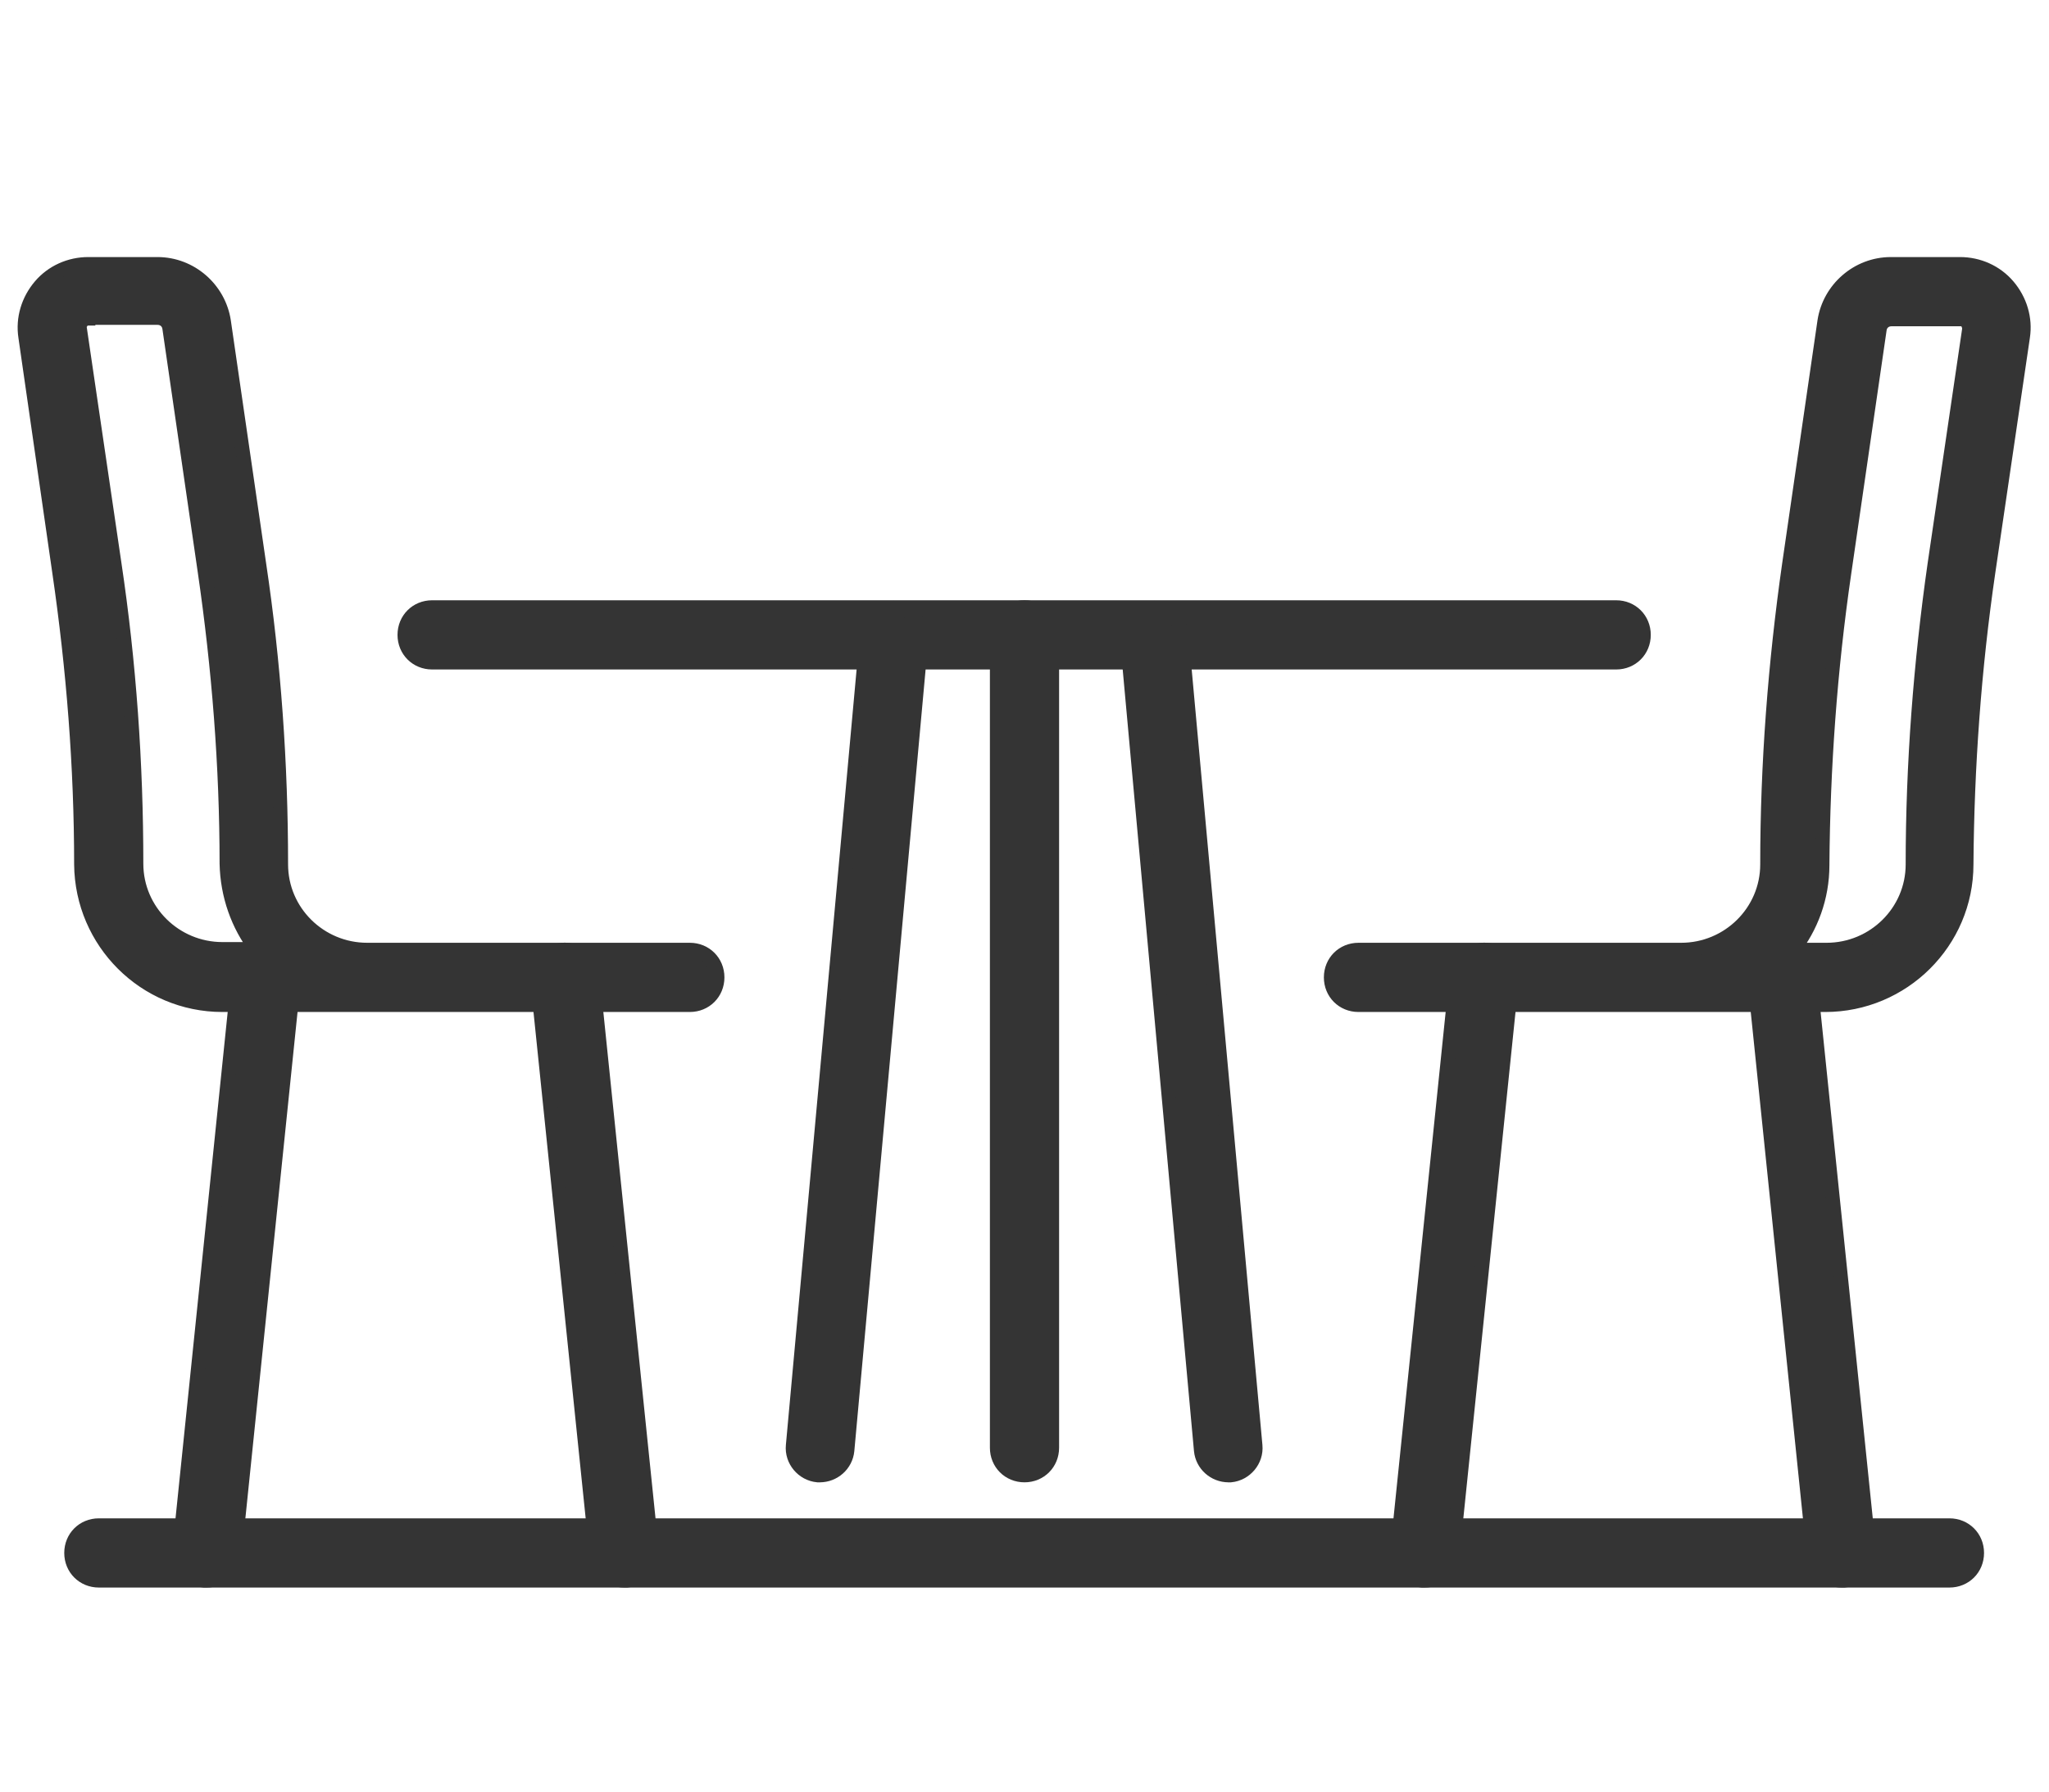
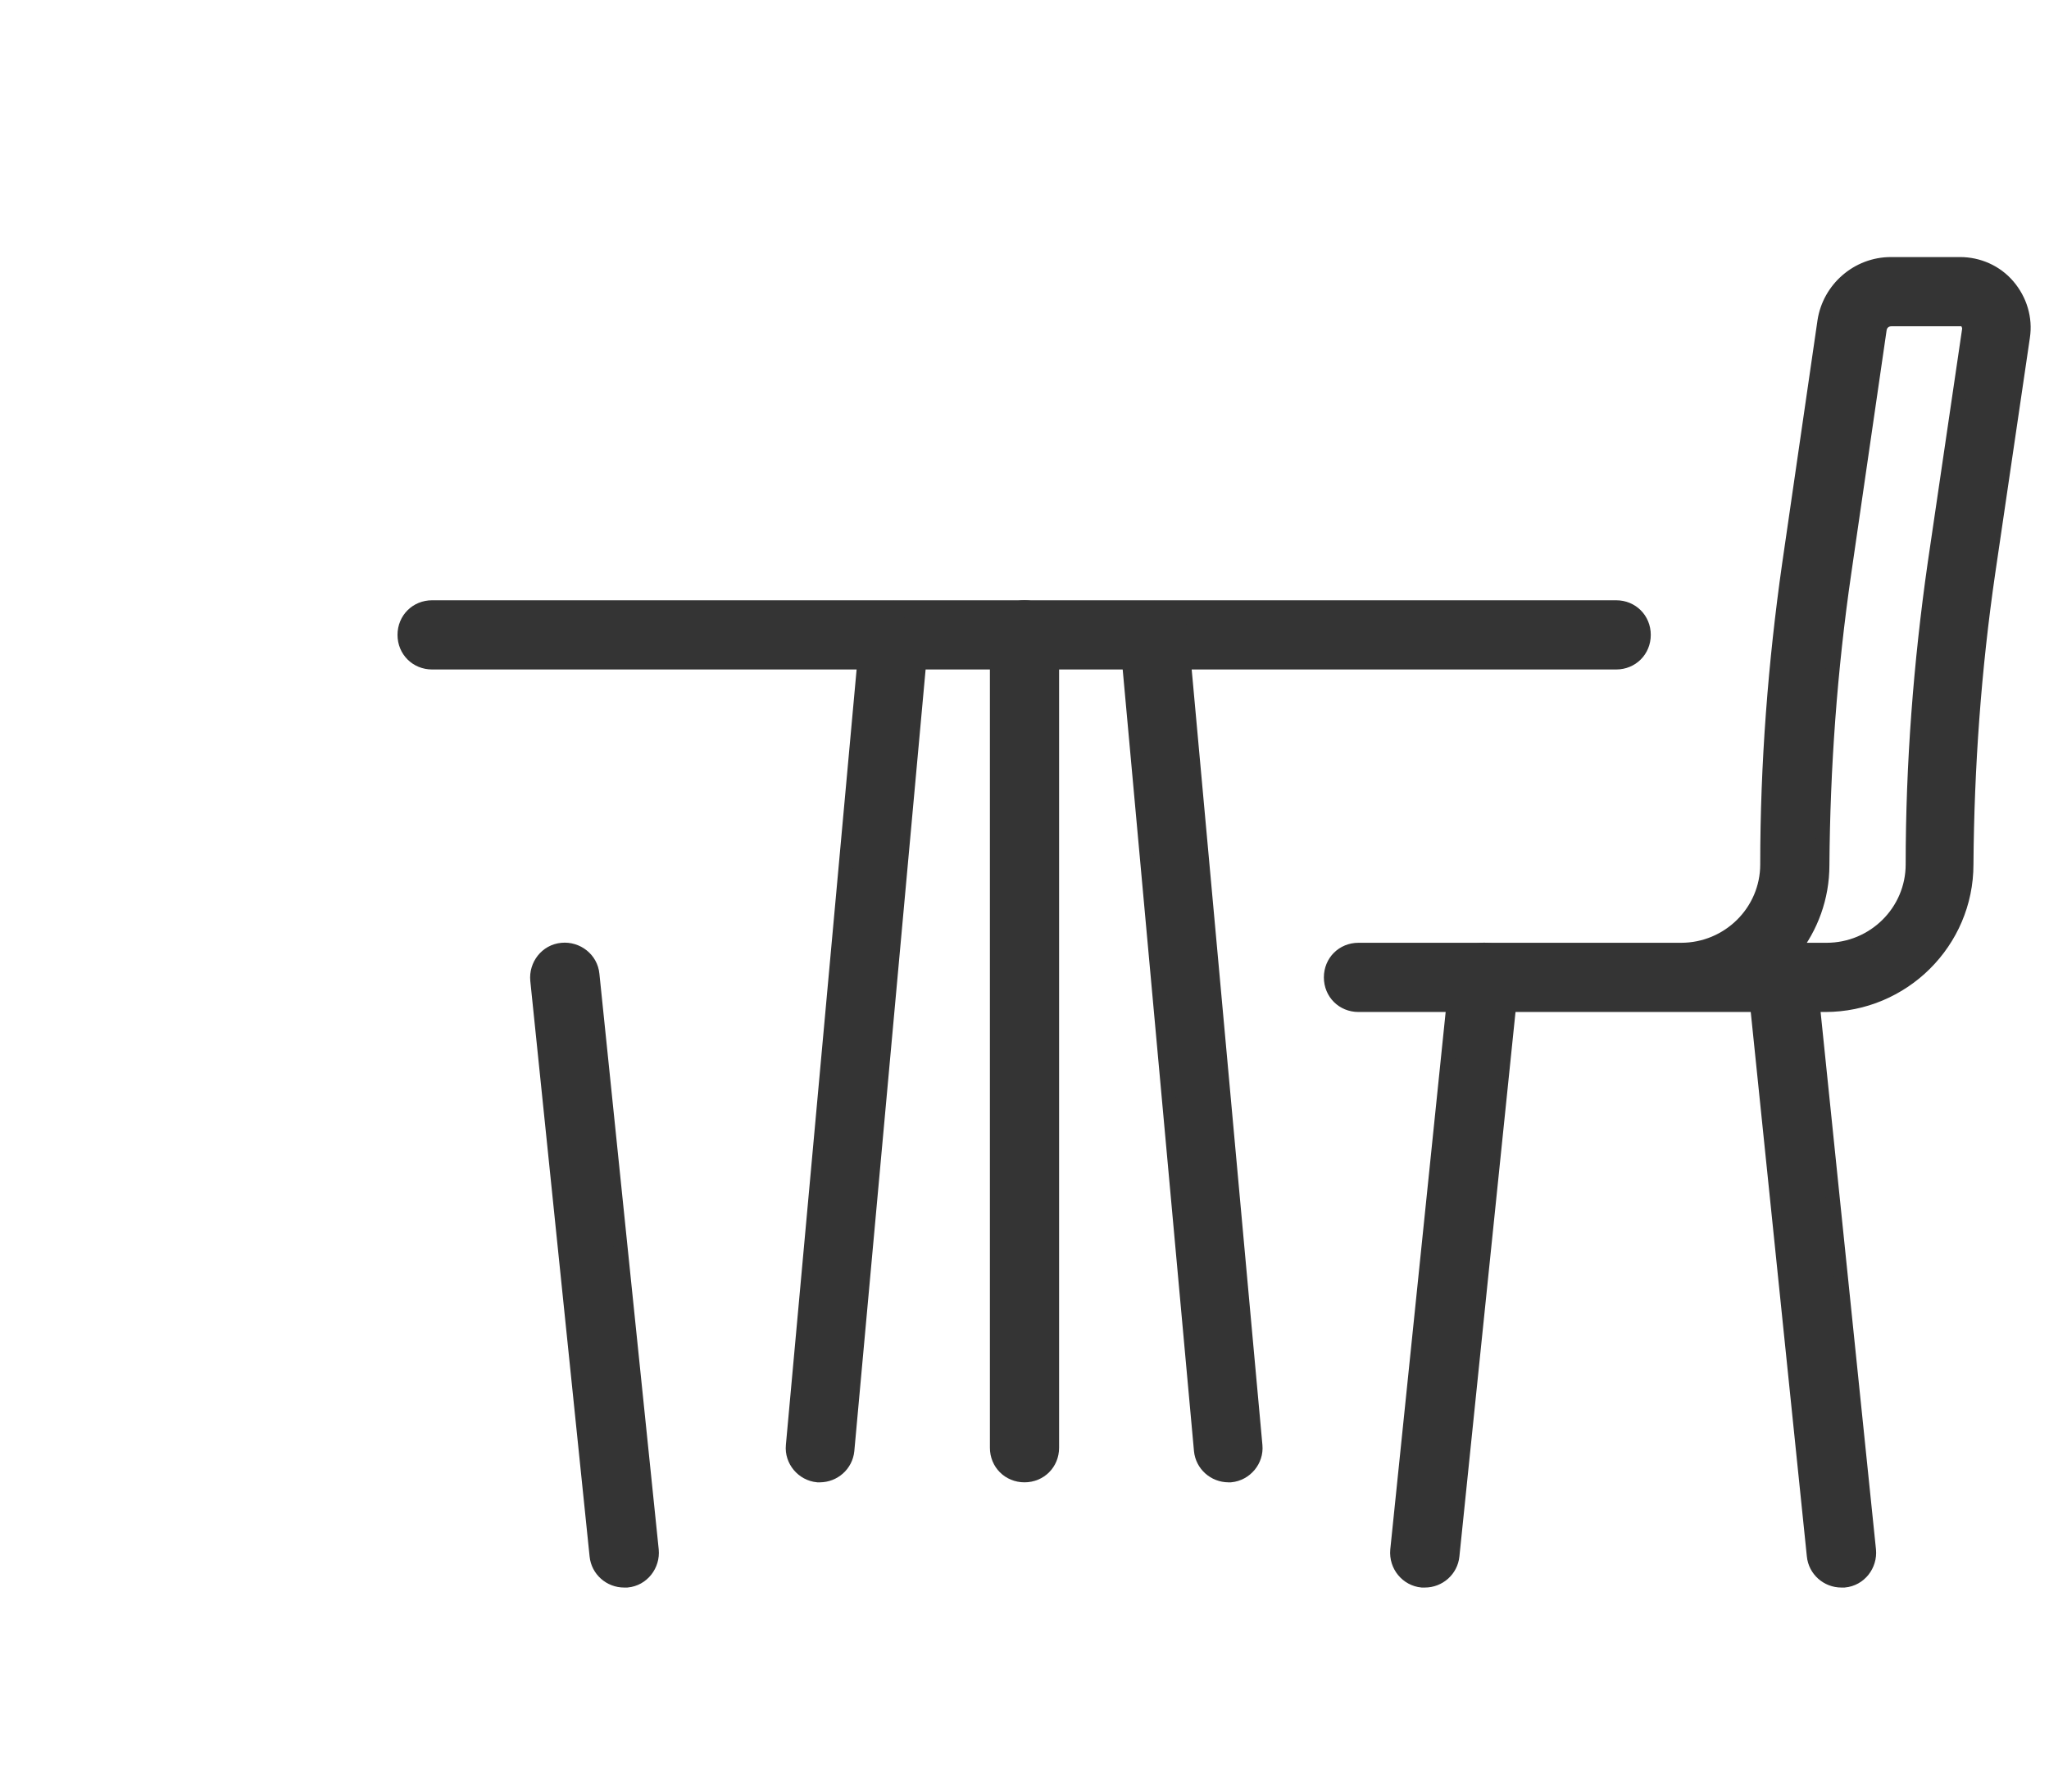
<svg xmlns="http://www.w3.org/2000/svg" id="Layer_1" version="1.1" viewBox="0 0 290.2 253.8">
  <defs>
    <style>
      .st0 {
        fill: #343434;
        stroke: #343434;
        stroke-miterlimit: 10;
        stroke-width: 2px;
      }
    </style>
  </defs>
  <g>
    <g>
      <path class="st0" d="M436.3,166.2c-2.2,0-3.9-1.7-3.9-3.9v-63.4c0-2.2,1.7-3.9,3.9-3.9s3.9,1.7,3.9,3.9v63.4c0,2.2-1.7,3.9-3.9,3.9Z" />
      <path class="st0" d="M443.2,147c-1.1,0-2.2,0-3.4,0-2.3,0-4.8,0-7.1,0-8.1.1-15.8.2-21.1-5.1-4.2-4.1-6.1-10.8-6.1-20.9,0-24.1,12-70.2,30.9-70.2s30.9,46.1,30.9,70.2-2,16.7-6.1,20.9c-4.6,4.6-10.9,5.1-17.8,5.1ZM436.3,139.1c1.2,0,2.5,0,3.7,0,7,0,12.5.2,15.6-2.9,2.6-2.5,3.8-7.6,3.8-15.3,0-24.6-12.4-62.4-23.1-62.4s-23.1,37.8-23.1,62.4,1.3,12.8,3.8,15.3c3.1,3,8.6,3,15.6,2.9,1.2,0,2.4,0,3.7,0Z" />
      <path class="st0" d="M436.3,135.7c-1,0-2-.4-2.8-1.1-1.5-1.5-1.5-4,0-5.5l9.2-9.2c1.5-1.5,4-1.5,5.5,0s1.5,4,0,5.5l-9.2,9.2c-.8.8-1.8,1.1-2.8,1.1Z" />
      <path class="st0" d="M436.3,124.2c-1,0-2-.4-2.8-1.1l-9.2-9.2c-1.5-1.5-1.5-4,0-5.5,1.5-1.5,4-1.5,5.5,0l9.2,9.2c1.5,1.5,1.5,4,0,5.5-.8.8-1.8,1.1-2.8,1.1Z" />
    </g>
    <g>
      <path class="st0" d="M563.2,96.5c-2.2,0-3.9-1.7-3.9-3.9v-31.7c0-2.2,1.7-3.9,3.9-3.9s3.9,1.7,3.9,3.9v31.7c0,2.2-1.7,3.9-3.9,3.9Z" />
      <path class="st0" d="M558.4,83c-4.9,0-9.8-.4-13.4-4-3.2-3.2-4.7-8.1-4.7-15.5,0-15.2,7.8-50.7,22.9-50.7s22.9,35.5,22.9,50.7-1.5,12.4-4.7,15.5c-4.1,4.1-10,4-15.7,3.9-1.6,0-3.4,0-5,0-.8,0-1.5,0-2.3,0ZM563.2,75.1c.9,0,1.8,0,2.6,0,4.5,0,8.3.1,10.2-1.7,1.6-1.5,2.4-4.9,2.4-10,0-19.5-9.3-42.9-15.1-42.9s-15.1,23.4-15.1,42.9.8,8.4,2.4,10c1.8,1.8,5.7,1.7,10.2,1.7.9,0,1.7,0,2.6,0Z" />
    </g>
    <g>
      <path class="st0" d="M428.4,242.2c-.6,0-1.2-.1-1.8-.5-1.9-1-2.6-3.4-1.6-5.3l69.1-129.8c1-1.9,3.4-2.6,5.3-1.6,1.9,1,2.6,3.4,1.6,5.3l-69.1,129.8c-.7,1.3-2.1,2.1-3.4,2.1Z" />
      <path class="st0" d="M613.3,242.2c-1.4,0-2.7-.8-3.4-2.1l-69.1-129.8c-1-1.9-.3-4.3,1.6-5.3s4.3-.3,5.3,1.6l69.1,129.8c1,1.9.3,4.3-1.6,5.3-.6.3-1.2.5-1.8.5Z" />
    </g>
    <path class="st0" d="M520.9,242.2c-2.2,0-3.9-1.7-3.9-3.9v-23.4c0-2.2,1.7-3.9,3.9-3.9s3.9,1.7,3.9,3.9v23.4c0,2.2-1.7,3.9-3.9,3.9Z" />
    <path class="st0" d="M520.9,203.1c-2.2,0-3.9-1.7-3.9-3.9v-14.4c0-2.2,1.7-3.9,3.9-3.9s3.9,1.7,3.9,3.9v14.4c0,2.2-1.7,3.9-3.9,3.9Z" />
-     <path class="st0" d="M520.9,171.9c-2.2,0-3.9-1.7-3.9-3.9v-9.2c0-2.2,1.7-3.9,3.9-3.9s3.9,1.7,3.9,3.9v9.2c0,2.2-1.7,3.9-3.9,3.9Z" />
    <path class="st0" d="M520.9,147.5c-2.2,0-3.9-1.7-3.9-3.9v-5.3c0-2.2,1.7-3.9,3.9-3.9s3.9,1.7,3.9,3.9v5.3c0,2.2-1.7,3.9-3.9,3.9Z" />
    <path class="st0" d="M520.9,128.4c-2.2,0-3.9-1.7-3.9-3.9v-2.6c0-2.2,1.7-3.9,3.9-3.9s3.9,1.7,3.9,3.9v2.6c0,2.2-1.7,3.9-3.9,3.9Z" />
    <path class="st0" d="M520.9,112.6c-2.2,0-3.9-1.7-3.9-3.9v-.3c0-2.2,1.7-3.9,3.9-3.9s3.9,1.7,3.9,3.9v.3c0,2.2-1.7,3.9-3.9,3.9Z" />
    <g>
      <g>
        <path class="st0" d="M603.3,177.3c-2.2,0-3.9-1.7-3.9-3.9v-48.2c0-2.2,1.7-3.9,3.9-3.9s3.9,1.7,3.9,3.9v48.2c0,2.2-1.7,3.9-3.9,3.9Z" />
        <path class="st0" d="M603.3,155.1c-17.6,0-31.9-14.3-31.9-31.9s14.3-31.9,31.9-31.9,31.9,14.3,31.9,31.9-14.3,31.9-31.9,31.9ZM603.3,99c-13.3,0-24.1,10.8-24.1,24.1s10.8,24.1,24.1,24.1,24.1-10.8,24.1-24.1-10.8-24.1-24.1-24.1Z" />
      </g>
      <path class="st0" d="M603.3,144.8c-1,0-2-.4-2.8-1.1-1.5-1.5-1.5-4,0-5.5l8.1-8.1c1.5-1.5,4-1.5,5.5,0s1.5,4,0,5.5l-8.1,8.1c-.8.8-1.8,1.1-2.8,1.1Z" />
    </g>
    <g>
      <path class="st0" d="M481.2,86.3c-2.2,0-3.9-1.7-3.9-3.9v-28.9c0-2.2,1.7-3.9,3.9-3.9s3.9,1.7,3.9,3.9v28.9c0,2.2-1.7,3.9-3.9,3.9Z" />
-       <path class="st0" d="M481.2,68.9c-14.2,0-25.8-11.6-25.8-25.8s11.6-25.8,25.8-25.8,25.8,11.6,25.8,25.8-11.6,25.8-25.8,25.8ZM481.2,25.1c-9.9,0-18,8.1-18,18s8.1,18,18,18,18-8.1,18-18-8.1-18-18-18Z" />
    </g>
  </g>
  <g>
    <g>
      <path class="st0" d="M228.9,93.8H61.2c-2.2,0-3.9-1.7-3.9-3.9s1.7-3.9,3.9-3.9h167.7c2.2,0,3.9,1.7,3.9,3.9s-1.7,3.9-3.9,3.9Z" />
      <g>
        <path class="st0" d="M116.2,208.9c-.1,0-.2,0-.4,0-2.1-.2-3.7-2.1-3.5-4.2l10.5-115.1c.2-2.1,2.1-3.7,4.2-3.5,2.1.2,3.7,2.1,3.5,4.2l-10.5,115.1c-.2,2-1.9,3.5-3.9,3.5Z" />
        <path class="st0" d="M174,208.9c-2,0-3.7-1.5-3.9-3.5l-10.5-115.1c-.2-2.1,1.4-4,3.5-4.2,2.1-.2,4,1.4,4.2,3.5l10.5,115.1c.2,2.1-1.4,4-3.5,4.2-.1,0-.2,0-.4,0Z" />
        <path class="st0" d="M145.1,208.9c-2.2,0-3.9-1.7-3.9-3.9v-115.1c0-2.2,1.7-3.9,3.9-3.9s3.9,1.7,3.9,3.9v115.1c0,2.2-1.7,3.9-3.9,3.9Z" />
      </g>
    </g>
    <g>
      <path class="st0" d="M260.8,223.8c-2,0-3.7-1.5-3.9-3.5l-8.4-81.5c-.2-2.1,1.3-4.1,3.5-4.3,2.1-.2,4.1,1.3,4.3,3.5l8.4,81.5c.2,2.1-1.3,4.1-3.5,4.3-.1,0-.3,0-.4,0Z" />
      <path class="st0" d="M201.8,223.8c-.1,0-.3,0-.4,0-2.1-.2-3.7-2.1-3.5-4.3l8.4-81.5c.2-2.1,2.1-3.7,4.3-3.5,2.1.2,3.7,2.1,3.5,4.3l-8.4,81.5c-.2,2-1.9,3.5-3.9,3.5Z" />
      <path class="st0" d="M258.7,142.3h-66.3c-2.2,0-3.9-1.7-3.9-3.9s1.7-3.9,3.9-3.9h45.7c6.7,0,12.2-5.4,12.2-12.1,0-14.2,1.1-28.5,3.1-42.5l5-34.4c.7-4.6,4.7-8.1,9.4-8.1h9.8c2.6,0,5.1,1.1,6.8,3.1,1.7,2,2.5,4.6,2.1,7.2l-4.9,33.3c-2,13.7-3,27.6-3.1,41.4,0,11-9,19.9-20,19.9ZM253.9,134.5h4.8c6.7,0,12.2-5.4,12.2-12.1,0-14.2,1.1-28.5,3.1-42.5l4.9-33.3c0-.5-.2-.8-.3-1-.1-.2-.4-.4-.9-.4h-9.8c-.9,0-1.6.6-1.7,1.5l-5,34.4c-2,13.7-3,27.6-3.1,41.4,0,4.6-1.6,8.8-4.2,12.1Z" />
    </g>
    <g>
-       <path class="st0" d="M29.3,223.8c-.1,0-.3,0-.4,0-2.1-.2-3.7-2.1-3.5-4.3l8.4-81.5c.2-2.1,2.1-3.7,4.3-3.5,2.1.2,3.7,2.1,3.5,4.3l-8.4,81.5c-.2,2-1.9,3.5-3.9,3.5Z" />
      <path class="st0" d="M88.4,223.8c-2,0-3.7-1.5-3.9-3.5l-8.4-81.5c-.2-2.1,1.3-4.1,3.5-4.3,2.1-.2,4.1,1.3,4.3,3.5l8.4,81.5c.2,2.1-1.3,4.1-3.5,4.3-.1,0-.3,0-.4,0Z" />
-       <path class="st0" d="M97.8,142.3H31.5c-11,0-19.9-8.9-20-19.9,0-13.8-1.1-27.7-3.1-41.4L3.6,47.7c-.4-2.6.4-5.2,2.1-7.2,1.7-2,4.2-3.1,6.8-3.1h9.8c4.7,0,8.7,3.5,9.4,8.1l5,34.4c2.1,14,3.1,28.3,3.1,42.5,0,6.7,5.5,12.1,12.2,12.1h45.7c2.2,0,3.9,1.7,3.9,3.9s-1.7,3.9-3.9,3.9ZM12.5,45.1c-.5,0-.8.3-.9.4-.1.2-.4.5-.3,1l4.9,33.3c2.1,14,3.1,28.3,3.1,42.5,0,6.7,5.5,12.1,12.2,12.1h4.8c-2.6-3.4-4.1-7.6-4.2-12.1,0-13.8-1.1-27.7-3.1-41.4l-5-34.4c-.1-.9-.8-1.5-1.7-1.5h-9.8Z" />
    </g>
-     <path class="st0" d="M276.1,223.8H14c-2.2,0-3.9-1.7-3.9-3.9s1.7-3.9,3.9-3.9h262.1c2.2,0,3.9,1.7,3.9,3.9s-1.7,3.9-3.9,3.9Z" />
  </g>
</svg>